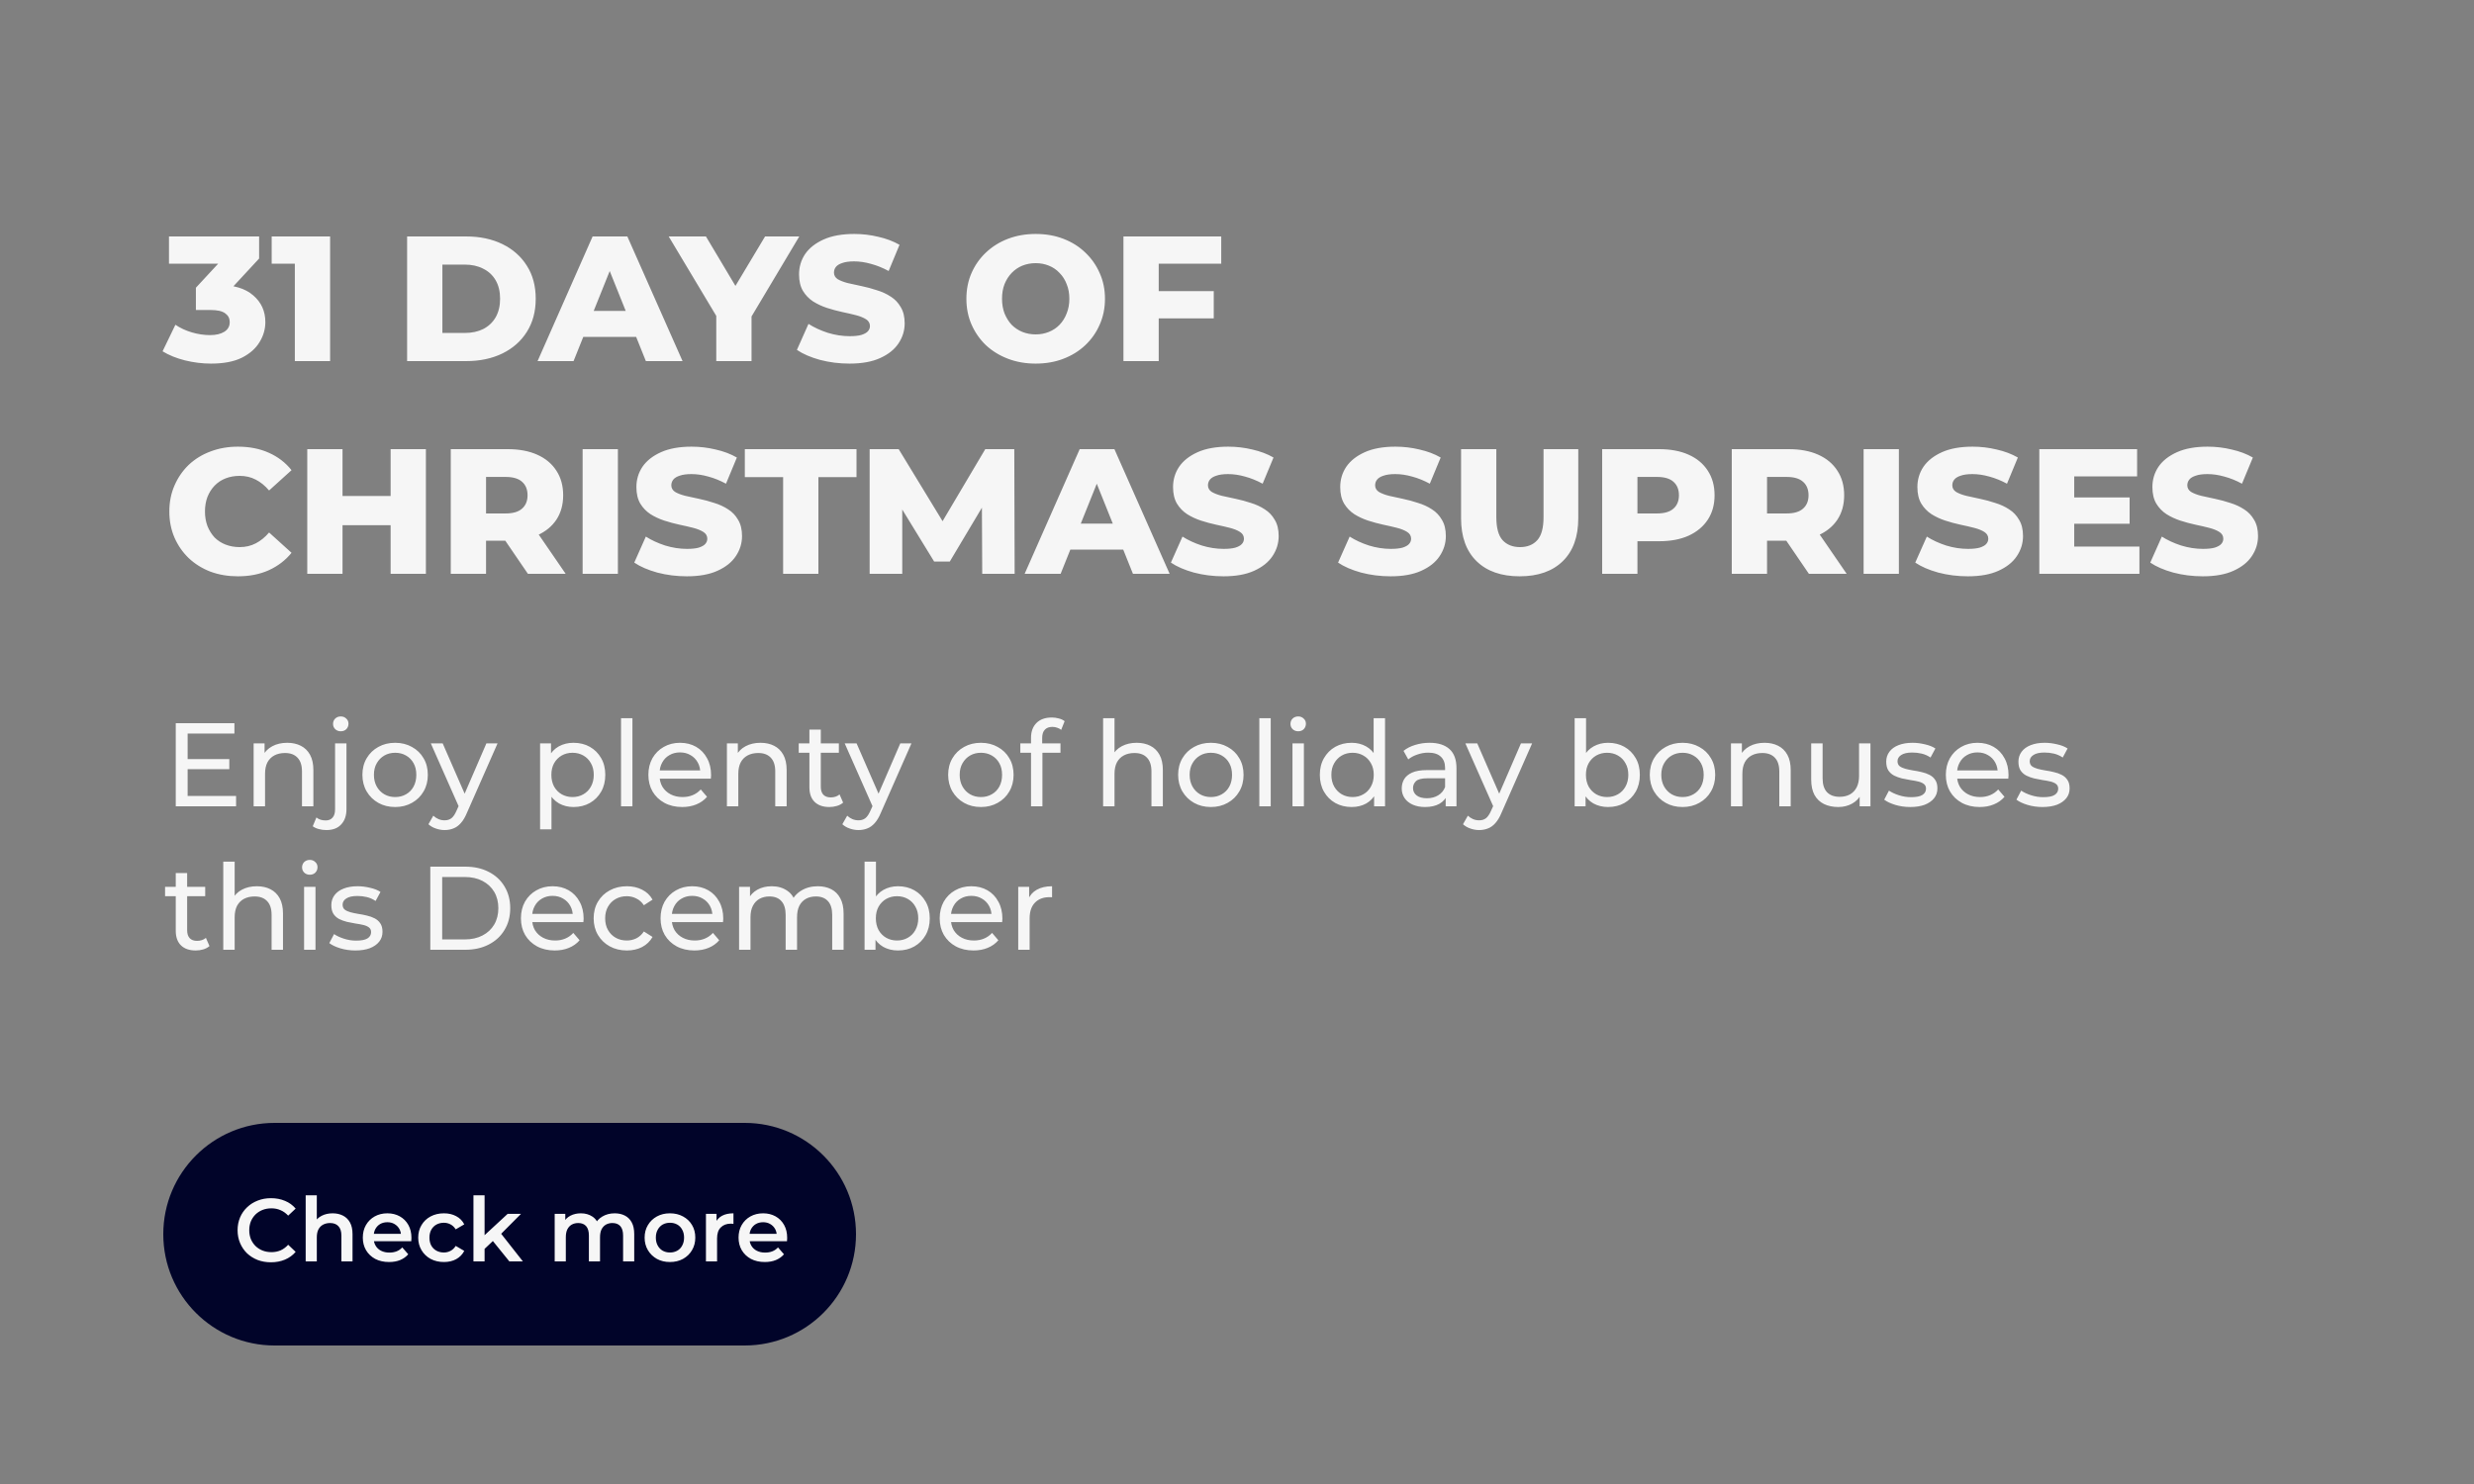
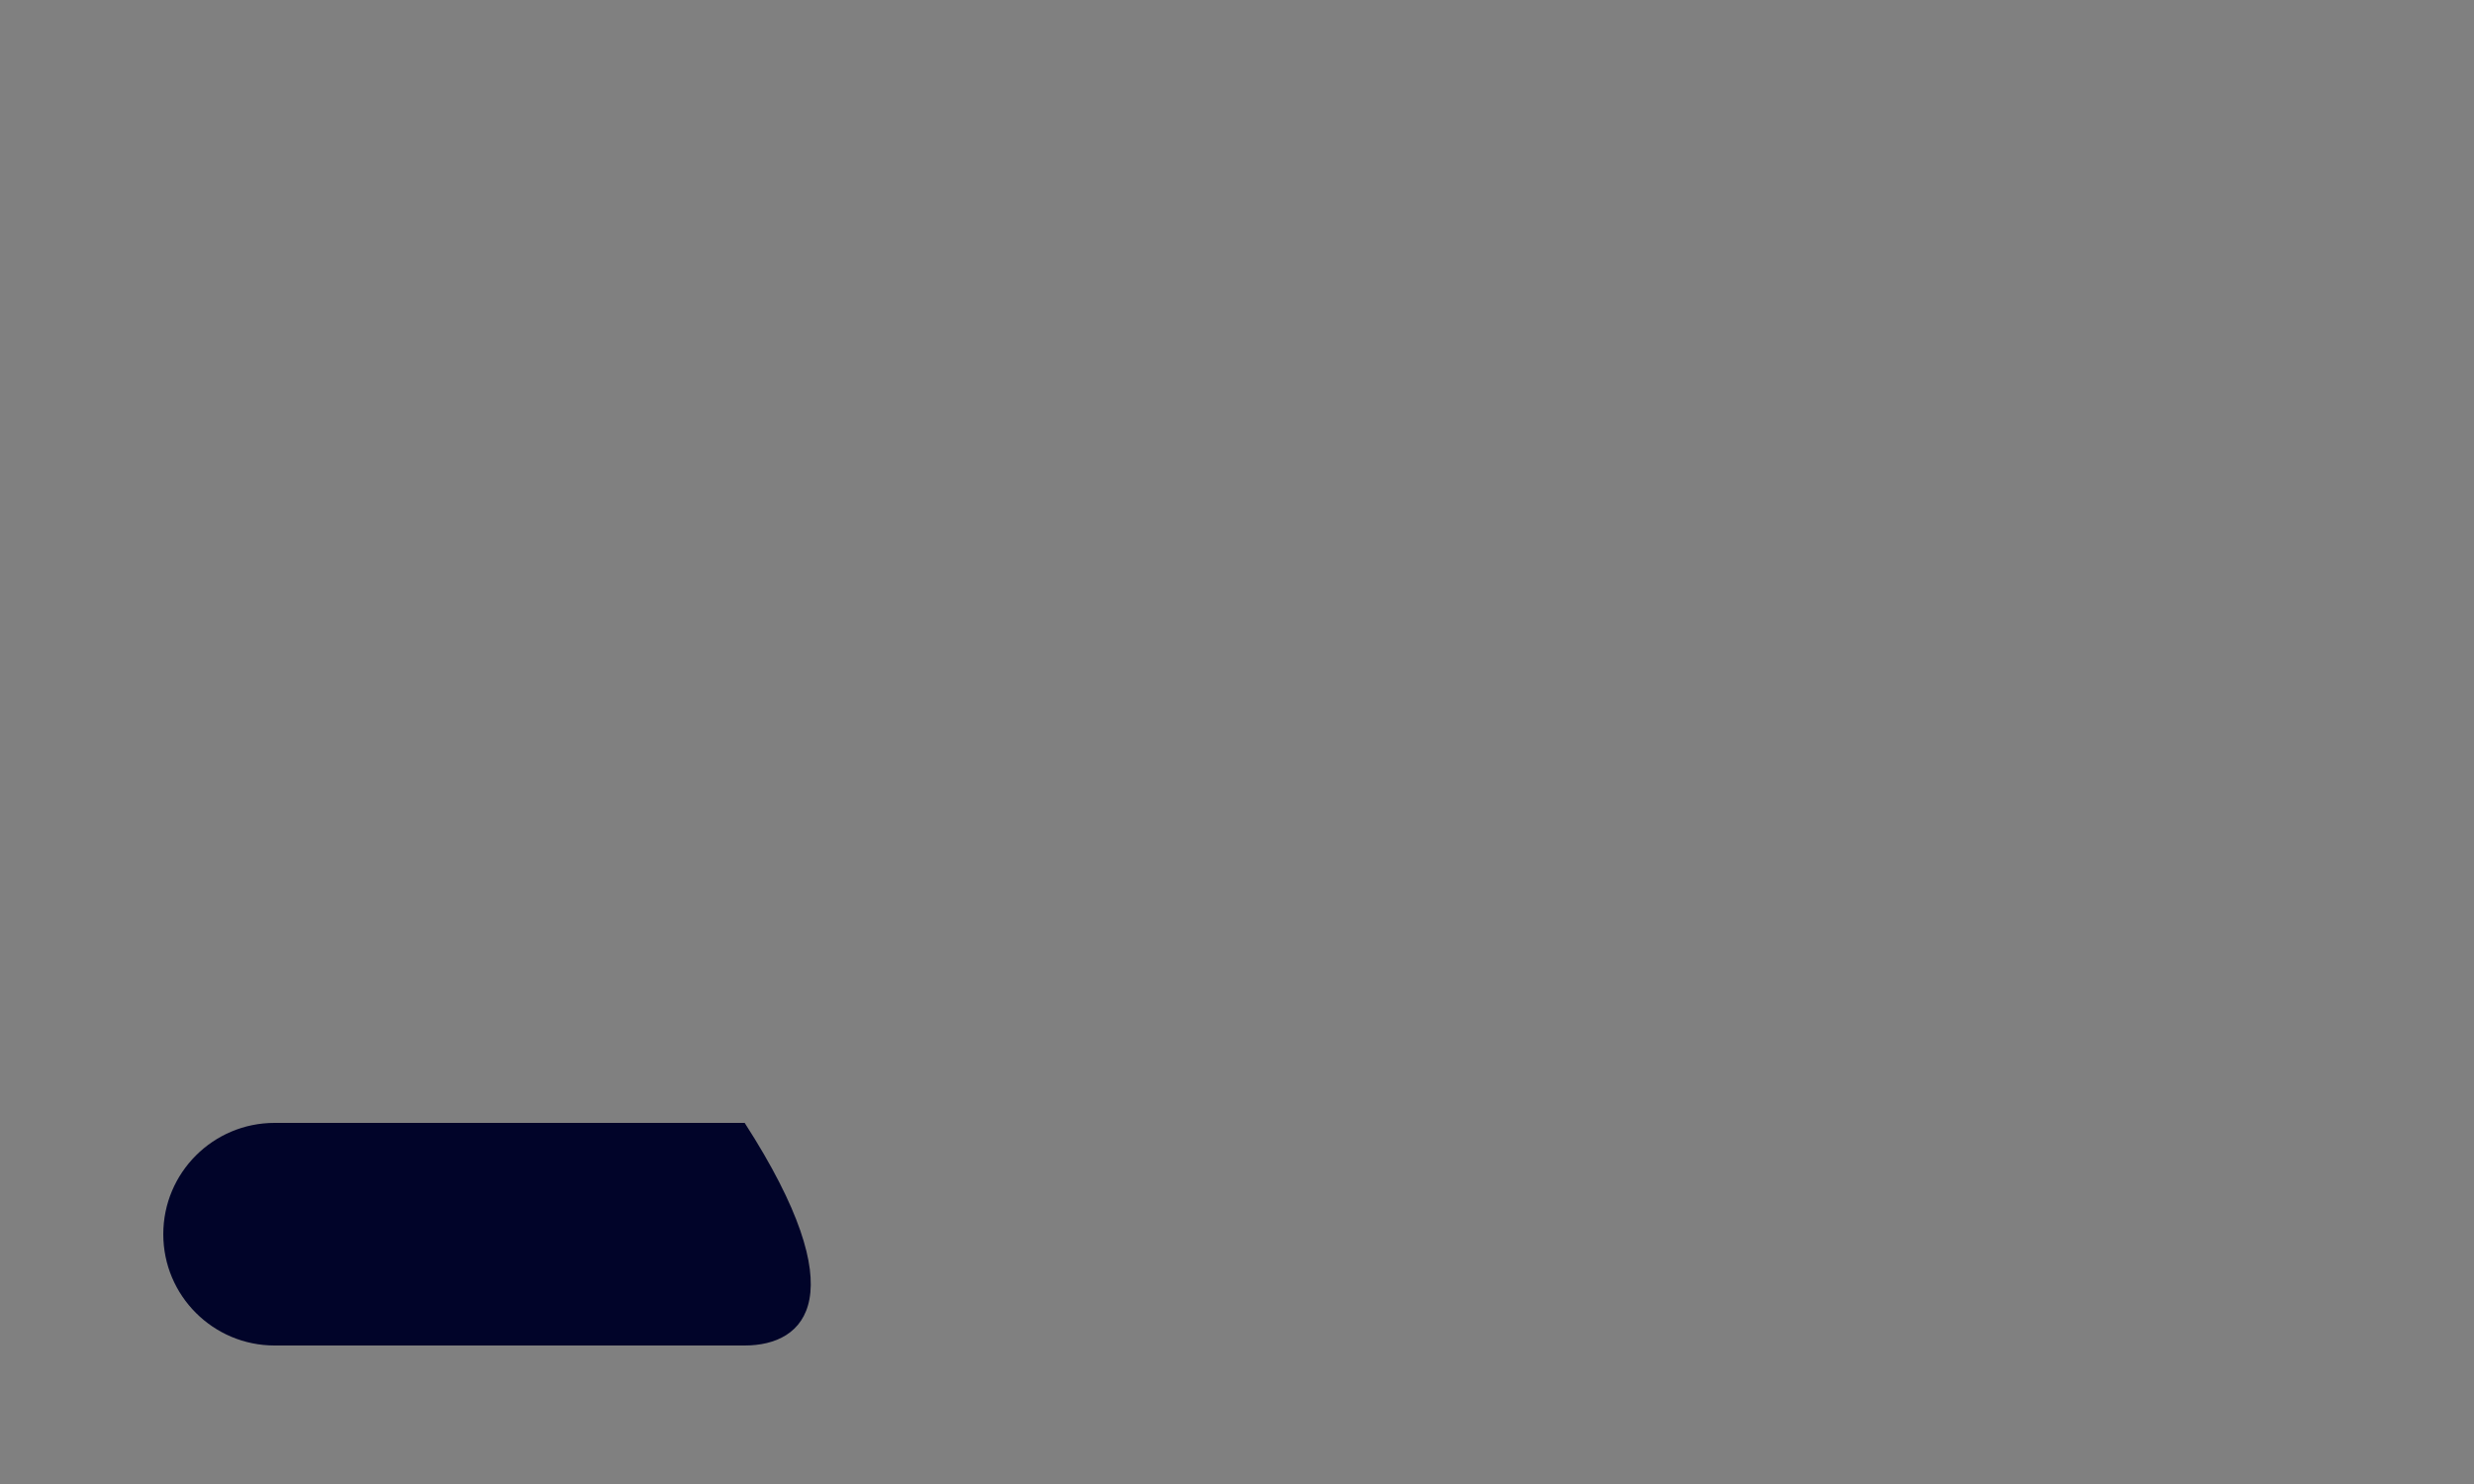
<svg xmlns="http://www.w3.org/2000/svg" width="500" height="300" viewBox="0 0 500 300" fill="none">
  <rect x="0" y="0" width="500" height="300" fill="#808080" stroke="none" />
-   <path d="M42.648 73.504C40.896 73.504 39.144 73.288 37.392 72.856C35.664 72.424 34.152 71.812 32.856 71.02L35.448 65.656C36.456 66.328 37.572 66.844 38.796 67.204C40.044 67.564 41.256 67.744 42.432 67.744C43.656 67.744 44.628 67.516 45.348 67.06C46.068 66.604 46.428 65.956 46.428 65.116C46.428 64.372 46.128 63.784 45.528 63.352C44.928 62.896 43.944 62.668 42.576 62.668H39.588V58.168L46.356 50.86L47.04 53.308H34.152V47.8H52.368V52.264L45.6 59.572L42.108 57.592H44.052C47.196 57.592 49.572 58.3 51.18 59.716C52.812 61.108 53.628 62.908 53.628 65.116C53.628 66.556 53.232 67.912 52.44 69.184C51.672 70.456 50.484 71.5 48.876 72.316C47.268 73.108 45.192 73.504 42.648 73.504ZM59.587 73V50.356L62.647 53.308H54.907V47.8H66.715V73H59.587ZM82.278 73V47.8H94.194C96.978 47.8 99.426 48.316 101.538 49.348C103.65 50.38 105.294 51.832 106.47 53.704C107.67 55.576 108.27 57.808 108.27 60.4C108.27 62.968 107.67 65.2 106.47 67.096C105.294 68.968 103.65 70.42 101.538 71.452C99.426 72.484 96.978 73 94.194 73H82.278ZM89.406 67.312H93.906C95.346 67.312 96.594 67.048 97.65 66.52C98.73 65.968 99.57 65.176 100.17 64.144C100.77 63.088 101.07 61.84 101.07 60.4C101.07 58.936 100.77 57.688 100.17 56.656C99.57 55.624 98.73 54.844 97.65 54.316C96.594 53.764 95.346 53.488 93.906 53.488H89.406V67.312ZM108.644 73L119.768 47.8H126.788L137.948 73H130.532L121.82 51.292H124.628L115.916 73H108.644ZM114.728 68.104L116.564 62.848H128.876L130.712 68.104H114.728ZM144.759 73V62.344L146.415 66.628L135.147 47.8H142.671L150.807 61.444H146.451L154.623 47.8H161.535L150.303 66.628L151.887 62.344V73H144.759ZM171.677 73.504C169.613 73.504 167.621 73.252 165.701 72.748C163.805 72.22 162.257 71.548 161.057 70.732L163.397 65.476C164.525 66.196 165.821 66.796 167.285 67.276C168.773 67.732 170.249 67.96 171.713 67.96C172.697 67.96 173.489 67.876 174.089 67.708C174.689 67.516 175.121 67.276 175.385 66.988C175.673 66.676 175.817 66.316 175.817 65.908C175.817 65.332 175.553 64.876 175.025 64.54C174.497 64.204 173.813 63.928 172.973 63.712C172.133 63.496 171.197 63.28 170.165 63.064C169.157 62.848 168.137 62.572 167.105 62.236C166.097 61.9 165.173 61.468 164.333 60.94C163.493 60.388 162.809 59.68 162.281 58.816C161.753 57.928 161.489 56.812 161.489 55.468C161.489 53.956 161.897 52.588 162.713 51.364C163.553 50.14 164.801 49.156 166.457 48.412C168.113 47.668 170.177 47.296 172.649 47.296C174.305 47.296 175.925 47.488 177.509 47.872C179.117 48.232 180.545 48.772 181.793 49.492L179.597 54.784C178.397 54.136 177.209 53.656 176.033 53.344C174.857 53.008 173.717 52.84 172.613 52.84C171.629 52.84 170.837 52.948 170.237 53.164C169.637 53.356 169.205 53.62 168.941 53.956C168.677 54.292 168.545 54.676 168.545 55.108C168.545 55.66 168.797 56.104 169.301 56.44C169.829 56.752 170.513 57.016 171.353 57.232C172.217 57.424 173.153 57.628 174.161 57.844C175.193 58.06 176.213 58.336 177.221 58.672C178.253 58.984 179.189 59.416 180.029 59.968C180.869 60.496 181.541 61.204 182.045 62.092C182.573 62.956 182.837 64.048 182.837 65.368C182.837 66.832 182.417 68.188 181.577 69.436C180.761 70.66 179.525 71.644 177.869 72.388C176.237 73.132 174.173 73.504 171.677 73.504ZM209.314 73.504C207.298 73.504 205.438 73.18 203.734 72.532C202.03 71.884 200.542 70.972 199.27 69.796C198.022 68.596 197.05 67.204 196.354 65.62C195.658 64.036 195.31 62.296 195.31 60.4C195.31 58.504 195.658 56.764 196.354 55.18C197.05 53.596 198.022 52.216 199.27 51.04C200.542 49.84 202.03 48.916 203.734 48.268C205.438 47.62 207.298 47.296 209.314 47.296C211.354 47.296 213.214 47.62 214.894 48.268C216.598 48.916 218.074 49.84 219.322 51.04C220.57 52.216 221.542 53.596 222.238 55.18C222.958 56.764 223.318 58.504 223.318 60.4C223.318 62.296 222.958 64.048 222.238 65.656C221.542 67.24 220.57 68.62 219.322 69.796C218.074 70.972 216.598 71.884 214.894 72.532C213.214 73.18 211.354 73.504 209.314 73.504ZM209.314 67.6C210.274 67.6 211.162 67.432 211.978 67.096C212.818 66.76 213.538 66.28 214.138 65.656C214.762 65.008 215.242 64.24 215.578 63.352C215.938 62.464 216.118 61.48 216.118 60.4C216.118 59.296 215.938 58.312 215.578 57.448C215.242 56.56 214.762 55.804 214.138 55.18C213.538 54.532 212.818 54.04 211.978 53.704C211.162 53.368 210.274 53.2 209.314 53.2C208.354 53.2 207.454 53.368 206.614 53.704C205.798 54.04 205.078 54.532 204.454 55.18C203.854 55.804 203.374 56.56 203.014 57.448C202.678 58.312 202.51 59.296 202.51 60.4C202.51 61.48 202.678 62.464 203.014 63.352C203.374 64.24 203.854 65.008 204.454 65.656C205.078 66.28 205.798 66.76 206.614 67.096C207.454 67.432 208.354 67.6 209.314 67.6ZM233.675 58.852H245.303V64.36H233.675V58.852ZM234.179 73H227.051V47.8H246.815V53.308H234.179V73ZM48.084 116.504C46.092 116.504 44.244 116.192 42.54 115.568C40.86 114.92 39.396 114.008 38.148 112.832C36.924 111.656 35.964 110.276 35.268 108.692C34.572 107.084 34.224 105.32 34.224 103.4C34.224 101.48 34.572 99.728 35.268 98.144C35.964 96.536 36.924 95.144 38.148 93.968C39.396 92.792 40.86 91.892 42.54 91.268C44.244 90.62 46.092 90.296 48.084 90.296C50.412 90.296 52.488 90.704 54.312 91.52C56.16 92.336 57.696 93.512 58.92 95.048L54.384 99.152C53.568 98.192 52.668 97.46 51.684 96.956C50.724 96.452 49.644 96.2 48.444 96.2C47.412 96.2 46.464 96.368 45.6 96.704C44.736 97.04 43.992 97.532 43.368 98.18C42.768 98.804 42.288 99.56 41.928 100.448C41.592 101.336 41.424 102.32 41.424 103.4C41.424 104.48 41.592 105.464 41.928 106.352C42.288 107.24 42.768 108.008 43.368 108.656C43.992 109.28 44.736 109.76 45.6 110.096C46.464 110.432 47.412 110.6 48.444 110.6C49.644 110.6 50.724 110.348 51.684 109.844C52.668 109.34 53.568 108.608 54.384 107.648L58.92 111.752C57.696 113.264 56.16 114.44 54.312 115.28C52.488 116.096 50.412 116.504 48.084 116.504ZM78.946 90.8H86.074V116H78.946V90.8ZM69.226 116H62.098V90.8H69.226V116ZM79.45 106.172H68.722V100.268H79.45V106.172ZM91.102 116V90.8H102.622C104.926 90.8 106.906 91.172 108.562 91.916C110.242 92.66 111.538 93.74 112.45 95.156C113.362 96.548 113.818 98.204 113.818 100.124C113.818 102.02 113.362 103.664 112.45 105.056C111.538 106.424 110.242 107.48 108.562 108.224C106.906 108.944 104.926 109.304 102.622 109.304H95.062L98.23 106.316V116H91.102ZM106.69 116L100.426 106.82H108.022L114.322 116H106.69ZM98.23 107.072L95.062 103.796H102.19C103.678 103.796 104.782 103.472 105.502 102.824C106.246 102.176 106.618 101.276 106.618 100.124C106.618 98.948 106.246 98.036 105.502 97.388C104.782 96.74 103.678 96.416 102.19 96.416H95.062L98.23 93.14V107.072ZM117.75 116V90.8H124.878V116H117.75ZM138.806 116.504C136.742 116.504 134.75 116.252 132.83 115.748C130.934 115.22 129.386 114.548 128.186 113.732L130.526 108.476C131.654 109.196 132.95 109.796 134.414 110.276C135.902 110.732 137.378 110.96 138.842 110.96C139.826 110.96 140.618 110.876 141.218 110.708C141.818 110.516 142.25 110.276 142.514 109.988C142.802 109.676 142.946 109.316 142.946 108.908C142.946 108.332 142.682 107.876 142.154 107.54C141.626 107.204 140.942 106.928 140.102 106.712C139.262 106.496 138.326 106.28 137.294 106.064C136.286 105.848 135.266 105.572 134.234 105.236C133.226 104.9 132.302 104.468 131.462 103.94C130.622 103.388 129.938 102.68 129.41 101.816C128.882 100.928 128.618 99.812 128.618 98.468C128.618 96.956 129.026 95.588 129.842 94.364C130.682 93.14 131.93 92.156 133.586 91.412C135.242 90.668 137.306 90.296 139.778 90.296C141.434 90.296 143.054 90.488 144.638 90.872C146.246 91.232 147.674 91.772 148.922 92.492L146.726 97.784C145.526 97.136 144.338 96.656 143.162 96.344C141.986 96.008 140.846 95.84 139.742 95.84C138.758 95.84 137.966 95.948 137.366 96.164C136.766 96.356 136.334 96.62 136.07 96.956C135.806 97.292 135.674 97.676 135.674 98.108C135.674 98.66 135.926 99.104 136.43 99.44C136.958 99.752 137.642 100.016 138.482 100.232C139.346 100.424 140.282 100.628 141.29 100.844C142.322 101.06 143.342 101.336 144.35 101.672C145.382 101.984 146.318 102.416 147.158 102.968C147.998 103.496 148.67 104.204 149.174 105.092C149.702 105.956 149.966 107.048 149.966 108.368C149.966 109.832 149.546 111.188 148.706 112.436C147.89 113.66 146.654 114.644 144.998 115.388C143.366 116.132 141.302 116.504 138.806 116.504ZM158.271 116V96.452H150.531V90.8H173.103V96.452H165.399V116H158.271ZM175.758 116V90.8H181.626L192.066 107.936H188.97L199.122 90.8H204.99L205.062 116H198.51L198.438 100.772H199.554L191.958 113.516H188.79L180.978 100.772H182.346V116H175.758ZM207.082 116L218.206 90.8H225.226L236.386 116H228.97L220.258 94.292H223.066L214.354 116H207.082ZM213.166 111.104L215.002 105.848H227.314L229.15 111.104H213.166ZM247.263 116.504C245.199 116.504 243.207 116.252 241.287 115.748C239.391 115.22 237.843 114.548 236.643 113.732L238.983 108.476C240.111 109.196 241.407 109.796 242.871 110.276C244.359 110.732 245.835 110.96 247.299 110.96C248.283 110.96 249.075 110.876 249.675 110.708C250.275 110.516 250.707 110.276 250.971 109.988C251.259 109.676 251.403 109.316 251.403 108.908C251.403 108.332 251.139 107.876 250.611 107.54C250.083 107.204 249.399 106.928 248.559 106.712C247.719 106.496 246.783 106.28 245.751 106.064C244.743 105.848 243.723 105.572 242.691 105.236C241.683 104.9 240.759 104.468 239.919 103.94C239.079 103.388 238.395 102.68 237.867 101.816C237.339 100.928 237.075 99.812 237.075 98.468C237.075 96.956 237.483 95.588 238.299 94.364C239.139 93.14 240.387 92.156 242.043 91.412C243.699 90.668 245.763 90.296 248.235 90.296C249.891 90.296 251.511 90.488 253.095 90.872C254.703 91.232 256.131 91.772 257.379 92.492L255.183 97.784C253.983 97.136 252.795 96.656 251.619 96.344C250.443 96.008 249.303 95.84 248.199 95.84C247.215 95.84 246.423 95.948 245.823 96.164C245.223 96.356 244.791 96.62 244.527 96.956C244.263 97.292 244.131 97.676 244.131 98.108C244.131 98.66 244.383 99.104 244.887 99.44C245.415 99.752 246.099 100.016 246.939 100.232C247.803 100.424 248.739 100.628 249.747 100.844C250.779 101.06 251.799 101.336 252.807 101.672C253.839 101.984 254.775 102.416 255.615 102.968C256.455 103.496 257.127 104.204 257.631 105.092C258.159 105.956 258.423 107.048 258.423 108.368C258.423 109.832 258.003 111.188 257.163 112.436C256.347 113.66 255.111 114.644 253.455 115.388C251.823 116.132 249.759 116.504 247.263 116.504ZM281.048 116.504C278.984 116.504 276.992 116.252 275.072 115.748C273.176 115.22 271.628 114.548 270.428 113.732L272.768 108.476C273.896 109.196 275.192 109.796 276.656 110.276C278.144 110.732 279.62 110.96 281.084 110.96C282.068 110.96 282.86 110.876 283.46 110.708C284.06 110.516 284.492 110.276 284.756 109.988C285.044 109.676 285.188 109.316 285.188 108.908C285.188 108.332 284.924 107.876 284.396 107.54C283.868 107.204 283.184 106.928 282.344 106.712C281.504 106.496 280.568 106.28 279.536 106.064C278.528 105.848 277.508 105.572 276.476 105.236C275.468 104.9 274.544 104.468 273.704 103.94C272.864 103.388 272.18 102.68 271.652 101.816C271.124 100.928 270.86 99.812 270.86 98.468C270.86 96.956 271.268 95.588 272.084 94.364C272.924 93.14 274.172 92.156 275.828 91.412C277.484 90.668 279.548 90.296 282.02 90.296C283.676 90.296 285.296 90.488 286.88 90.872C288.488 91.232 289.916 91.772 291.164 92.492L288.968 97.784C287.768 97.136 286.58 96.656 285.404 96.344C284.228 96.008 283.088 95.84 281.984 95.84C281 95.84 280.208 95.948 279.608 96.164C279.008 96.356 278.576 96.62 278.312 96.956C278.048 97.292 277.916 97.676 277.916 98.108C277.916 98.66 278.168 99.104 278.672 99.44C279.2 99.752 279.884 100.016 280.724 100.232C281.588 100.424 282.524 100.628 283.532 100.844C284.564 101.06 285.584 101.336 286.592 101.672C287.624 101.984 288.56 102.416 289.4 102.968C290.24 103.496 290.912 104.204 291.416 105.092C291.944 105.956 292.208 107.048 292.208 108.368C292.208 109.832 291.788 111.188 290.948 112.436C290.132 113.66 288.896 114.644 287.24 115.388C285.608 116.132 283.544 116.504 281.048 116.504ZM307.128 116.504C303.408 116.504 300.504 115.484 298.416 113.444C296.328 111.404 295.284 108.512 295.284 104.768V90.8H302.412V104.552C302.412 106.712 302.832 108.26 303.672 109.196C304.536 110.132 305.712 110.6 307.2 110.6C308.688 110.6 309.852 110.132 310.692 109.196C311.532 108.26 311.952 106.712 311.952 104.552V90.8H318.972V104.768C318.972 108.512 317.928 111.404 315.84 113.444C313.752 115.484 310.848 116.504 307.128 116.504ZM323.801 116V90.8H335.321C337.625 90.8 339.605 91.172 341.261 91.916C342.941 92.66 344.237 93.74 345.149 95.156C346.061 96.548 346.517 98.204 346.517 100.124C346.517 102.02 346.061 103.664 345.149 105.056C344.237 106.448 342.941 107.528 341.261 108.296C339.605 109.04 337.625 109.412 335.321 109.412H327.761L330.929 106.316V116H323.801ZM330.929 107.072L327.761 103.796H334.889C336.377 103.796 337.481 103.472 338.201 102.824C338.945 102.176 339.317 101.276 339.317 100.124C339.317 98.948 338.945 98.036 338.201 97.388C337.481 96.74 336.377 96.416 334.889 96.416H327.761L330.929 93.14V107.072ZM349.993 116V90.8H361.513C363.817 90.8 365.797 91.172 367.453 91.916C369.133 92.66 370.429 93.74 371.341 95.156C372.253 96.548 372.709 98.204 372.709 100.124C372.709 102.02 372.253 103.664 371.341 105.056C370.429 106.424 369.133 107.48 367.453 108.224C365.797 108.944 363.817 109.304 361.513 109.304H353.953L357.121 106.316V116H349.993ZM365.581 116L359.317 106.82H366.913L373.213 116H365.581ZM357.121 107.072L353.953 103.796H361.081C362.569 103.796 363.673 103.472 364.393 102.824C365.137 102.176 365.509 101.276 365.509 100.124C365.509 98.948 365.137 98.036 364.393 97.388C363.673 96.74 362.569 96.416 361.081 96.416H353.953L357.121 93.14V107.072ZM376.641 116V90.8H383.769V116H376.641ZM397.696 116.504C395.632 116.504 393.64 116.252 391.72 115.748C389.824 115.22 388.276 114.548 387.076 113.732L389.416 108.476C390.544 109.196 391.84 109.796 393.304 110.276C394.792 110.732 396.268 110.96 397.732 110.96C398.716 110.96 399.508 110.876 400.108 110.708C400.708 110.516 401.14 110.276 401.404 109.988C401.692 109.676 401.836 109.316 401.836 108.908C401.836 108.332 401.572 107.876 401.044 107.54C400.516 107.204 399.832 106.928 398.992 106.712C398.152 106.496 397.216 106.28 396.184 106.064C395.176 105.848 394.156 105.572 393.124 105.236C392.116 104.9 391.192 104.468 390.352 103.94C389.512 103.388 388.828 102.68 388.3 101.816C387.772 100.928 387.508 99.812 387.508 98.468C387.508 96.956 387.916 95.588 388.732 94.364C389.572 93.14 390.82 92.156 392.476 91.412C394.132 90.668 396.196 90.296 398.668 90.296C400.324 90.296 401.944 90.488 403.528 90.872C405.136 91.232 406.564 91.772 407.812 92.492L405.616 97.784C404.416 97.136 403.228 96.656 402.052 96.344C400.876 96.008 399.736 95.84 398.632 95.84C397.648 95.84 396.856 95.948 396.256 96.164C395.656 96.356 395.224 96.62 394.96 96.956C394.696 97.292 394.564 97.676 394.564 98.108C394.564 98.66 394.816 99.104 395.32 99.44C395.848 99.752 396.532 100.016 397.372 100.232C398.236 100.424 399.172 100.628 400.18 100.844C401.212 101.06 402.232 101.336 403.24 101.672C404.272 101.984 405.208 102.416 406.048 102.968C406.888 103.496 407.56 104.204 408.064 105.092C408.592 105.956 408.856 107.048 408.856 108.368C408.856 109.832 408.436 111.188 407.596 112.436C406.78 113.66 405.544 114.644 403.888 115.388C402.256 116.132 400.192 116.504 397.696 116.504ZM418.701 100.556H430.401V105.884H418.701V100.556ZM419.205 110.492H432.381V116H412.149V90.8H431.913V96.308H419.205V110.492ZM445.192 116.504C443.128 116.504 441.136 116.252 439.216 115.748C437.32 115.22 435.772 114.548 434.572 113.732L436.912 108.476C438.04 109.196 439.336 109.796 440.8 110.276C442.288 110.732 443.764 110.96 445.228 110.96C446.212 110.96 447.004 110.876 447.604 110.708C448.204 110.516 448.636 110.276 448.9 109.988C449.188 109.676 449.332 109.316 449.332 108.908C449.332 108.332 449.068 107.876 448.54 107.54C448.012 107.204 447.328 106.928 446.488 106.712C445.648 106.496 444.712 106.28 443.68 106.064C442.672 105.848 441.652 105.572 440.62 105.236C439.612 104.9 438.688 104.468 437.848 103.94C437.008 103.388 436.324 102.68 435.796 101.816C435.268 100.928 435.004 99.812 435.004 98.468C435.004 96.956 435.412 95.588 436.228 94.364C437.068 93.14 438.316 92.156 439.972 91.412C441.628 90.668 443.692 90.296 446.164 90.296C447.82 90.296 449.44 90.488 451.024 90.872C452.632 91.232 454.06 91.772 455.308 92.492L453.112 97.784C451.912 97.136 450.724 96.656 449.548 96.344C448.372 96.008 447.232 95.84 446.128 95.84C445.144 95.84 444.352 95.948 443.752 96.164C443.152 96.356 442.72 96.62 442.456 96.956C442.192 97.292 442.06 97.676 442.06 98.108C442.06 98.66 442.312 99.104 442.816 99.44C443.344 99.752 444.028 100.016 444.868 100.232C445.732 100.424 446.668 100.628 447.676 100.844C448.708 101.06 449.728 101.336 450.736 101.672C451.768 101.984 452.704 102.416 453.544 102.968C454.384 103.496 455.056 104.204 455.56 105.092C456.088 105.956 456.352 107.048 456.352 108.368C456.352 109.832 455.932 111.188 455.092 112.436C454.276 113.66 453.04 114.644 451.384 115.388C449.752 116.132 447.688 116.504 445.192 116.504Z" fill="#F6F6F6" />
-   <path d="M37.704 153.448H46.344V155.488H37.704V153.448ZM37.92 160.912H47.712V163H35.52V146.2H47.376V148.288H37.92V160.912ZM58.054 150.16C59.094 150.16 60.006 150.36 60.79 150.76C61.59 151.16 62.214 151.768 62.662 152.584C63.11 153.4 63.334 154.432 63.334 155.68V163H61.03V155.944C61.03 154.712 60.726 153.784 60.118 153.16C59.526 152.536 58.686 152.224 57.598 152.224C56.782 152.224 56.07 152.384 55.462 152.704C54.854 153.024 54.382 153.496 54.046 154.12C53.726 154.744 53.566 155.52 53.566 156.448V163H51.262V150.28H53.47V153.712L53.11 152.8C53.526 151.968 54.166 151.32 55.03 150.856C55.894 150.392 56.902 150.16 58.054 150.16ZM65.966 167.8C65.438 167.8 64.934 167.736 64.454 167.608C63.958 167.48 63.542 167.288 63.206 167.032L63.95 165.256C64.43 165.656 65.054 165.856 65.822 165.856C66.43 165.856 66.894 165.664 67.214 165.28C67.55 164.912 67.718 164.36 67.718 163.624V150.28H70.022V163.576C70.022 164.872 69.67 165.896 68.966 166.648C68.278 167.416 67.278 167.8 65.966 167.8ZM68.87 147.832C68.422 147.832 68.046 147.688 67.742 147.4C67.454 147.112 67.31 146.76 67.31 146.344C67.31 145.912 67.454 145.552 67.742 145.264C68.046 144.976 68.422 144.832 68.87 144.832C69.318 144.832 69.686 144.976 69.974 145.264C70.278 145.536 70.43 145.88 70.43 146.296C70.43 146.728 70.286 147.096 69.998 147.4C69.71 147.688 69.334 147.832 68.87 147.832ZM79.866 163.144C78.586 163.144 77.45 162.864 76.458 162.304C75.466 161.744 74.682 160.976 74.106 160C73.53 159.008 73.242 157.888 73.242 156.64C73.242 155.376 73.53 154.256 74.106 153.28C74.682 152.304 75.466 151.544 76.458 151C77.45 150.44 78.586 150.16 79.866 150.16C81.13 150.16 82.258 150.44 83.25 151C84.258 151.544 85.042 152.304 85.602 153.28C86.178 154.24 86.466 155.36 86.466 156.64C86.466 157.904 86.178 159.024 85.602 160C85.042 160.976 84.258 161.744 83.25 162.304C82.258 162.864 81.13 163.144 79.866 163.144ZM79.866 161.128C80.682 161.128 81.41 160.944 82.05 160.576C82.706 160.208 83.218 159.688 83.586 159.016C83.954 158.328 84.138 157.536 84.138 156.64C84.138 155.728 83.954 154.944 83.586 154.288C83.218 153.616 82.706 153.096 82.05 152.728C81.41 152.36 80.682 152.176 79.866 152.176C79.05 152.176 78.322 152.36 77.682 152.728C77.042 153.096 76.53 153.616 76.146 154.288C75.762 154.944 75.57 155.728 75.57 156.64C75.57 157.536 75.762 158.328 76.146 159.016C76.53 159.688 77.042 160.208 77.682 160.576C78.322 160.944 79.05 161.128 79.866 161.128ZM89.853 167.8C89.245 167.8 88.653 167.696 88.077 167.488C87.501 167.296 87.005 167.008 86.589 166.624L87.573 164.896C87.893 165.2 88.245 165.432 88.629 165.592C89.013 165.752 89.421 165.832 89.853 165.832C90.413 165.832 90.877 165.688 91.245 165.4C91.613 165.112 91.957 164.6 92.277 163.864L93.069 162.112L93.309 161.824L98.301 150.28H100.557L94.389 164.272C94.021 165.168 93.605 165.872 93.141 166.384C92.693 166.896 92.197 167.256 91.653 167.464C91.109 167.688 90.509 167.8 89.853 167.8ZM92.877 163.408L87.069 150.28H89.469L94.413 161.608L92.877 163.408ZM115.897 163.144C114.841 163.144 113.873 162.904 112.993 162.424C112.129 161.928 111.433 161.2 110.905 160.24C110.393 159.28 110.137 158.08 110.137 156.64C110.137 155.2 110.385 154 110.881 153.04C111.393 152.08 112.081 151.36 112.945 150.88C113.825 150.4 114.809 150.16 115.897 150.16C117.145 150.16 118.249 150.432 119.209 150.976C120.169 151.52 120.929 152.28 121.489 153.256C122.049 154.216 122.329 155.344 122.329 156.64C122.329 157.936 122.049 159.072 121.489 160.048C120.929 161.024 120.169 161.784 119.209 162.328C118.249 162.872 117.145 163.144 115.897 163.144ZM109.153 167.656V150.28H111.361V153.712L111.217 156.664L111.457 159.616V167.656H109.153ZM115.705 161.128C116.521 161.128 117.249 160.944 117.889 160.576C118.545 160.208 119.057 159.688 119.425 159.016C119.809 158.328 120.001 157.536 120.001 156.64C120.001 155.728 119.809 154.944 119.425 154.288C119.057 153.616 118.545 153.096 117.889 152.728C117.249 152.36 116.521 152.176 115.705 152.176C114.905 152.176 114.177 152.36 113.521 152.728C112.881 153.096 112.369 153.616 111.985 154.288C111.617 154.944 111.433 155.728 111.433 156.64C111.433 157.536 111.617 158.328 111.985 159.016C112.369 159.688 112.881 160.208 113.521 160.576C114.177 160.944 114.905 161.128 115.705 161.128ZM125.512 163V145.192H127.816V163H125.512ZM137.879 163.144C136.519 163.144 135.319 162.864 134.279 162.304C133.255 161.744 132.455 160.976 131.879 160C131.319 159.024 131.039 157.904 131.039 156.64C131.039 155.376 131.311 154.256 131.855 153.28C132.415 152.304 133.175 151.544 134.135 151C135.111 150.44 136.207 150.16 137.423 150.16C138.655 150.16 139.743 150.432 140.687 150.976C141.631 151.52 142.367 152.288 142.895 153.28C143.439 154.256 143.711 155.4 143.711 156.712C143.711 156.808 143.703 156.92 143.687 157.048C143.687 157.176 143.679 157.296 143.663 157.408H132.839V155.752H142.463L141.527 156.328C141.543 155.512 141.375 154.784 141.023 154.144C140.671 153.504 140.183 153.008 139.559 152.656C138.951 152.288 138.239 152.104 137.423 152.104C136.623 152.104 135.911 152.288 135.287 152.656C134.663 153.008 134.175 153.512 133.823 154.168C133.471 154.808 133.295 155.544 133.295 156.376V156.76C133.295 157.608 133.487 158.368 133.871 159.04C134.271 159.696 134.823 160.208 135.527 160.576C136.231 160.944 137.039 161.128 137.951 161.128C138.703 161.128 139.383 161 139.991 160.744C140.615 160.488 141.159 160.104 141.623 159.592L142.895 161.08C142.319 161.752 141.599 162.264 140.735 162.616C139.887 162.968 138.935 163.144 137.879 163.144ZM153.703 150.16C154.743 150.16 155.655 150.36 156.439 150.76C157.239 151.16 157.863 151.768 158.311 152.584C158.759 153.4 158.983 154.432 158.983 155.68V163H156.679V155.944C156.679 154.712 156.375 153.784 155.767 153.16C155.175 152.536 154.335 152.224 153.247 152.224C152.431 152.224 151.719 152.384 151.111 152.704C150.503 153.024 150.031 153.496 149.695 154.12C149.375 154.744 149.215 155.52 149.215 156.448V163H146.911V150.28H149.119V153.712L148.759 152.8C149.175 151.968 149.815 151.32 150.679 150.856C151.543 150.392 152.551 150.16 153.703 150.16ZM167.615 163.144C166.335 163.144 165.343 162.8 164.639 162.112C163.935 161.424 163.583 160.44 163.583 159.16V147.496H165.887V159.064C165.887 159.752 166.055 160.28 166.391 160.648C166.743 161.016 167.239 161.2 167.879 161.2C168.599 161.2 169.199 161 169.679 160.6L170.399 162.256C170.047 162.56 169.623 162.784 169.127 162.928C168.647 163.072 168.143 163.144 167.615 163.144ZM161.423 152.176V150.28H169.535V152.176H161.423ZM173.502 167.8C172.894 167.8 172.302 167.696 171.726 167.488C171.15 167.296 170.654 167.008 170.238 166.624L171.222 164.896C171.542 165.2 171.894 165.432 172.278 165.592C172.662 165.752 173.07 165.832 173.502 165.832C174.062 165.832 174.526 165.688 174.894 165.4C175.262 165.112 175.606 164.6 175.926 163.864L176.718 162.112L176.958 161.824L181.95 150.28H184.206L178.038 164.272C177.67 165.168 177.254 165.872 176.79 166.384C176.342 166.896 175.846 167.256 175.302 167.464C174.758 167.688 174.158 167.8 173.502 167.8ZM176.526 163.408L170.718 150.28H173.118L178.062 161.608L176.526 163.408ZM198.249 163.144C196.969 163.144 195.833 162.864 194.841 162.304C193.849 161.744 193.065 160.976 192.489 160C191.913 159.008 191.625 157.888 191.625 156.64C191.625 155.376 191.913 154.256 192.489 153.28C193.065 152.304 193.849 151.544 194.841 151C195.833 150.44 196.969 150.16 198.249 150.16C199.513 150.16 200.641 150.44 201.633 151C202.641 151.544 203.425 152.304 203.985 153.28C204.561 154.24 204.849 155.36 204.849 156.64C204.849 157.904 204.561 159.024 203.985 160C203.425 160.976 202.641 161.744 201.633 162.304C200.641 162.864 199.513 163.144 198.249 163.144ZM198.249 161.128C199.065 161.128 199.793 160.944 200.433 160.576C201.089 160.208 201.601 159.688 201.969 159.016C202.337 158.328 202.521 157.536 202.521 156.64C202.521 155.728 202.337 154.944 201.969 154.288C201.601 153.616 201.089 153.096 200.433 152.728C199.793 152.36 199.065 152.176 198.249 152.176C197.433 152.176 196.705 152.36 196.065 152.728C195.425 153.096 194.913 153.616 194.529 154.288C194.145 154.944 193.953 155.728 193.953 156.64C193.953 157.536 194.145 158.328 194.529 159.016C194.913 159.688 195.425 160.208 196.065 160.576C196.705 160.944 197.433 161.128 198.249 161.128ZM208.372 163V149.152C208.372 147.904 208.732 146.912 209.452 146.176C210.188 145.424 211.228 145.048 212.572 145.048C213.068 145.048 213.54 145.112 213.988 145.24C214.452 145.352 214.844 145.536 215.164 145.792L214.468 147.544C214.228 147.352 213.956 147.208 213.652 147.112C213.348 147 213.028 146.944 212.692 146.944C212.02 146.944 211.508 147.136 211.156 147.52C210.804 147.888 210.628 148.44 210.628 149.176V150.88L210.676 151.936V163H208.372ZM206.212 152.176V150.28H214.324V152.176H206.212ZM229.734 150.16C230.774 150.16 231.686 150.36 232.47 150.76C233.27 151.16 233.894 151.768 234.342 152.584C234.79 153.4 235.014 154.432 235.014 155.68V163H232.71V155.944C232.71 154.712 232.406 153.784 231.798 153.16C231.206 152.536 230.366 152.224 229.278 152.224C228.462 152.224 227.75 152.384 227.142 152.704C226.534 153.024 226.062 153.496 225.726 154.12C225.406 154.744 225.246 155.52 225.246 156.448V163H222.942V145.192H225.246V153.712L224.79 152.8C225.206 151.968 225.846 151.32 226.71 150.856C227.574 150.392 228.582 150.16 229.734 150.16ZM244.726 163.144C243.446 163.144 242.31 162.864 241.318 162.304C240.326 161.744 239.542 160.976 238.966 160C238.39 159.008 238.102 157.888 238.102 156.64C238.102 155.376 238.39 154.256 238.966 153.28C239.542 152.304 240.326 151.544 241.318 151C242.31 150.44 243.446 150.16 244.726 150.16C245.99 150.16 247.118 150.44 248.11 151C249.118 151.544 249.902 152.304 250.462 153.28C251.038 154.24 251.326 155.36 251.326 156.64C251.326 157.904 251.038 159.024 250.462 160C249.902 160.976 249.118 161.744 248.11 162.304C247.118 162.864 245.99 163.144 244.726 163.144ZM244.726 161.128C245.542 161.128 246.27 160.944 246.91 160.576C247.566 160.208 248.078 159.688 248.446 159.016C248.814 158.328 248.998 157.536 248.998 156.64C248.998 155.728 248.814 154.944 248.446 154.288C248.078 153.616 247.566 153.096 246.91 152.728C246.27 152.36 245.542 152.176 244.726 152.176C243.91 152.176 243.182 152.36 242.542 152.728C241.902 153.096 241.39 153.616 241.006 154.288C240.622 154.944 240.43 155.728 240.43 156.64C240.43 157.536 240.622 158.328 241.006 159.016C241.39 159.688 241.902 160.208 242.542 160.576C243.182 160.944 243.91 161.128 244.726 161.128ZM254.512 163V145.192H256.816V163H254.512ZM261.215 163V150.28H263.519V163H261.215ZM262.367 147.832C261.919 147.832 261.543 147.688 261.239 147.4C260.951 147.112 260.807 146.76 260.807 146.344C260.807 145.912 260.951 145.552 261.239 145.264C261.543 144.976 261.919 144.832 262.367 144.832C262.815 144.832 263.183 144.976 263.471 145.264C263.775 145.536 263.927 145.88 263.927 146.296C263.927 146.728 263.783 147.096 263.495 147.4C263.207 147.688 262.831 147.832 262.367 147.832ZM273.174 163.144C271.942 163.144 270.838 162.872 269.862 162.328C268.902 161.784 268.142 161.024 267.582 160.048C267.022 159.072 266.742 157.936 266.742 156.64C266.742 155.344 267.022 154.216 267.582 153.256C268.142 152.28 268.902 151.52 269.862 150.976C270.838 150.432 271.942 150.16 273.174 150.16C274.246 150.16 275.214 150.4 276.078 150.88C276.942 151.36 277.63 152.08 278.142 153.04C278.67 154 278.934 155.2 278.934 156.64C278.934 158.08 278.678 159.28 278.166 160.24C277.67 161.2 276.99 161.928 276.126 162.424C275.262 162.904 274.278 163.144 273.174 163.144ZM273.366 161.128C274.166 161.128 274.886 160.944 275.526 160.576C276.182 160.208 276.694 159.688 277.062 159.016C277.446 158.328 277.638 157.536 277.638 156.64C277.638 155.728 277.446 154.944 277.062 154.288C276.694 153.616 276.182 153.096 275.526 152.728C274.886 152.36 274.166 152.176 273.366 152.176C272.55 152.176 271.822 152.36 271.182 152.728C270.542 153.096 270.03 153.616 269.646 154.288C269.262 154.944 269.07 155.728 269.07 156.64C269.07 157.536 269.262 158.328 269.646 159.016C270.03 159.688 270.542 160.208 271.182 160.576C271.822 160.944 272.55 161.128 273.366 161.128ZM277.71 163V159.568L277.854 156.616L277.614 153.664V145.192H279.918V163H277.71ZM292.174 163V160.312L292.054 159.808V155.224C292.054 154.248 291.766 153.496 291.19 152.968C290.63 152.424 289.782 152.152 288.646 152.152C287.894 152.152 287.158 152.28 286.438 152.536C285.718 152.776 285.11 153.104 284.614 153.52L283.654 151.792C284.31 151.264 285.094 150.864 286.006 150.592C286.934 150.304 287.902 150.16 288.91 150.16C290.654 150.16 291.998 150.584 292.942 151.432C293.886 152.28 294.358 153.576 294.358 155.32V163H292.174ZM287.998 163.144C287.054 163.144 286.222 162.984 285.502 162.664C284.798 162.344 284.254 161.904 283.87 161.344C283.486 160.768 283.294 160.12 283.294 159.4C283.294 158.712 283.454 158.088 283.774 157.528C284.11 156.968 284.646 156.52 285.382 156.184C286.134 155.848 287.142 155.68 288.406 155.68H292.438V157.336H288.502C287.35 157.336 286.574 157.528 286.174 157.912C285.774 158.296 285.574 158.76 285.574 159.304C285.574 159.928 285.822 160.432 286.318 160.816C286.814 161.184 287.502 161.368 288.382 161.368C289.246 161.368 289.998 161.176 290.638 160.792C291.294 160.408 291.766 159.848 292.054 159.112L292.51 160.696C292.206 161.448 291.67 162.048 290.902 162.496C290.134 162.928 289.166 163.144 287.998 163.144ZM298.939 167.8C298.331 167.8 297.739 167.696 297.163 167.488C296.587 167.296 296.091 167.008 295.675 166.624L296.659 164.896C296.979 165.2 297.331 165.432 297.715 165.592C298.099 165.752 298.507 165.832 298.939 165.832C299.499 165.832 299.963 165.688 300.331 165.4C300.699 165.112 301.043 164.6 301.363 163.864L302.155 162.112L302.395 161.824L307.387 150.28H309.643L303.475 164.272C303.107 165.168 302.691 165.872 302.227 166.384C301.779 166.896 301.283 167.256 300.739 167.464C300.195 167.688 299.595 167.8 298.939 167.8ZM301.963 163.408L296.155 150.28H298.555L303.499 161.608L301.963 163.408ZM324.983 163.144C323.895 163.144 322.911 162.904 322.031 162.424C321.167 161.928 320.479 161.2 319.967 160.24C319.471 159.28 319.223 158.08 319.223 156.64C319.223 155.2 319.479 154 319.991 153.04C320.519 152.08 321.215 151.36 322.079 150.88C322.959 150.4 323.927 150.16 324.983 150.16C326.231 150.16 327.335 150.432 328.295 150.976C329.255 151.52 330.015 152.28 330.575 153.256C331.135 154.216 331.415 155.344 331.415 156.64C331.415 157.936 331.135 159.072 330.575 160.048C330.015 161.024 329.255 161.784 328.295 162.328C327.335 162.872 326.231 163.144 324.983 163.144ZM318.239 163V145.192H320.543V153.664L320.303 156.616L320.447 159.568V163H318.239ZM324.791 161.128C325.607 161.128 326.335 160.944 326.975 160.576C327.631 160.208 328.143 159.688 328.511 159.016C328.895 158.328 329.087 157.536 329.087 156.64C329.087 155.728 328.895 154.944 328.511 154.288C328.143 153.616 327.631 153.096 326.975 152.728C326.335 152.36 325.607 152.176 324.791 152.176C323.991 152.176 323.263 152.36 322.607 152.728C321.967 153.096 321.455 153.616 321.071 154.288C320.703 154.944 320.519 155.728 320.519 156.64C320.519 157.536 320.703 158.328 321.071 159.016C321.455 159.688 321.967 160.208 322.607 160.576C323.263 160.944 323.991 161.128 324.791 161.128ZM340.046 163.144C338.766 163.144 337.63 162.864 336.638 162.304C335.646 161.744 334.862 160.976 334.286 160C333.71 159.008 333.422 157.888 333.422 156.64C333.422 155.376 333.71 154.256 334.286 153.28C334.862 152.304 335.646 151.544 336.638 151C337.63 150.44 338.766 150.16 340.046 150.16C341.31 150.16 342.438 150.44 343.43 151C344.438 151.544 345.222 152.304 345.782 153.28C346.358 154.24 346.646 155.36 346.646 156.64C346.646 157.904 346.358 159.024 345.782 160C345.222 160.976 344.438 161.744 343.43 162.304C342.438 162.864 341.31 163.144 340.046 163.144ZM340.046 161.128C340.862 161.128 341.59 160.944 342.23 160.576C342.886 160.208 343.398 159.688 343.766 159.016C344.134 158.328 344.318 157.536 344.318 156.64C344.318 155.728 344.134 154.944 343.766 154.288C343.398 153.616 342.886 153.096 342.23 152.728C341.59 152.36 340.862 152.176 340.046 152.176C339.23 152.176 338.502 152.36 337.862 152.728C337.222 153.096 336.71 153.616 336.326 154.288C335.942 154.944 335.75 155.728 335.75 156.64C335.75 157.536 335.942 158.328 336.326 159.016C336.71 159.688 337.222 160.208 337.862 160.576C338.502 160.944 339.23 161.128 340.046 161.128ZM356.624 150.16C357.664 150.16 358.576 150.36 359.36 150.76C360.16 151.16 360.784 151.768 361.232 152.584C361.68 153.4 361.904 154.432 361.904 155.68V163H359.6V155.944C359.6 154.712 359.296 153.784 358.688 153.16C358.096 152.536 357.256 152.224 356.168 152.224C355.352 152.224 354.64 152.384 354.032 152.704C353.424 153.024 352.952 153.496 352.616 154.12C352.296 154.744 352.136 155.52 352.136 156.448V163H349.832V150.28H352.04V153.712L351.68 152.8C352.096 151.968 352.736 151.32 353.6 150.856C354.464 150.392 355.472 150.16 356.624 150.16ZM371.52 163.144C370.432 163.144 369.472 162.944 368.64 162.544C367.824 162.144 367.184 161.536 366.72 160.72C366.272 159.888 366.048 158.848 366.048 157.6V150.28H368.352V157.336C368.352 158.584 368.648 159.52 369.24 160.144C369.848 160.768 370.696 161.08 371.784 161.08C372.584 161.08 373.28 160.92 373.872 160.6C374.464 160.264 374.92 159.784 375.24 159.16C375.56 158.52 375.72 157.752 375.72 156.856V150.28H378.024V163H375.84V159.568L376.2 160.48C375.784 161.328 375.16 161.984 374.328 162.448C373.496 162.912 372.56 163.144 371.52 163.144ZM386.059 163.144C385.003 163.144 383.995 163 383.035 162.712C382.091 162.424 381.347 162.072 380.803 161.656L381.763 159.832C382.307 160.2 382.979 160.512 383.779 160.768C384.579 161.024 385.395 161.152 386.227 161.152C387.299 161.152 388.067 161 388.531 160.696C389.011 160.392 389.251 159.968 389.251 159.424C389.251 159.024 389.107 158.712 388.819 158.488C388.531 158.264 388.147 158.096 387.667 157.984C387.203 157.872 386.683 157.776 386.107 157.696C385.531 157.6 384.955 157.488 384.379 157.36C383.803 157.216 383.275 157.024 382.795 156.784C382.315 156.528 381.931 156.184 381.643 155.752C381.355 155.304 381.211 154.712 381.211 153.976C381.211 153.208 381.427 152.536 381.859 151.96C382.291 151.384 382.899 150.944 383.683 150.64C384.483 150.32 385.427 150.16 386.515 150.16C387.347 150.16 388.187 150.264 389.035 150.472C389.899 150.664 390.603 150.944 391.147 151.312L390.163 153.136C389.587 152.752 388.987 152.488 388.363 152.344C387.739 152.2 387.115 152.128 386.491 152.128C385.483 152.128 384.731 152.296 384.235 152.632C383.739 152.952 383.491 153.368 383.491 153.88C383.491 154.312 383.635 154.648 383.923 154.888C384.227 155.112 384.611 155.288 385.075 155.416C385.555 155.544 386.083 155.656 386.659 155.752C387.235 155.832 387.811 155.944 388.387 156.088C388.963 156.216 389.483 156.4 389.947 156.64C390.427 156.88 390.811 157.216 391.099 157.648C391.403 158.08 391.555 158.656 391.555 159.376C391.555 160.144 391.331 160.808 390.883 161.368C390.435 161.928 389.803 162.368 388.987 162.688C388.171 162.992 387.195 163.144 386.059 163.144ZM400.098 163.144C398.738 163.144 397.538 162.864 396.498 162.304C395.474 161.744 394.674 160.976 394.098 160C393.538 159.024 393.258 157.904 393.258 156.64C393.258 155.376 393.53 154.256 394.074 153.28C394.634 152.304 395.394 151.544 396.354 151C397.33 150.44 398.426 150.16 399.642 150.16C400.874 150.16 401.962 150.432 402.906 150.976C403.85 151.52 404.586 152.288 405.114 153.28C405.658 154.256 405.93 155.4 405.93 156.712C405.93 156.808 405.922 156.92 405.906 157.048C405.906 157.176 405.898 157.296 405.882 157.408H395.058V155.752H404.682L403.746 156.328C403.762 155.512 403.594 154.784 403.242 154.144C402.89 153.504 402.402 153.008 401.778 152.656C401.17 152.288 400.458 152.104 399.642 152.104C398.842 152.104 398.13 152.288 397.506 152.656C396.882 153.008 396.394 153.512 396.042 154.168C395.69 154.808 395.514 155.544 395.514 156.376V156.76C395.514 157.608 395.706 158.368 396.09 159.04C396.49 159.696 397.042 160.208 397.746 160.576C398.45 160.944 399.258 161.128 400.17 161.128C400.922 161.128 401.602 161 402.21 160.744C402.834 160.488 403.378 160.104 403.842 159.592L405.114 161.08C404.538 161.752 403.818 162.264 402.954 162.616C402.106 162.968 401.154 163.144 400.098 163.144ZM412.777 163.144C411.721 163.144 410.713 163 409.753 162.712C408.809 162.424 408.065 162.072 407.521 161.656L408.481 159.832C409.025 160.2 409.697 160.512 410.497 160.768C411.297 161.024 412.113 161.152 412.945 161.152C414.017 161.152 414.785 161 415.249 160.696C415.729 160.392 415.969 159.968 415.969 159.424C415.969 159.024 415.825 158.712 415.537 158.488C415.249 158.264 414.865 158.096 414.385 157.984C413.921 157.872 413.401 157.776 412.825 157.696C412.249 157.6 411.673 157.488 411.097 157.36C410.521 157.216 409.993 157.024 409.513 156.784C409.033 156.528 408.649 156.184 408.361 155.752C408.073 155.304 407.929 154.712 407.929 153.976C407.929 153.208 408.145 152.536 408.577 151.96C409.009 151.384 409.617 150.944 410.401 150.64C411.201 150.32 412.145 150.16 413.233 150.16C414.065 150.16 414.905 150.264 415.753 150.472C416.617 150.664 417.321 150.944 417.865 151.312L416.881 153.136C416.305 152.752 415.705 152.488 415.081 152.344C414.457 152.2 413.833 152.128 413.209 152.128C412.201 152.128 411.449 152.296 410.953 152.632C410.457 152.952 410.209 153.368 410.209 153.88C410.209 154.312 410.353 154.648 410.641 154.888C410.945 155.112 411.329 155.288 411.793 155.416C412.273 155.544 412.801 155.656 413.377 155.752C413.953 155.832 414.529 155.944 415.105 156.088C415.681 156.216 416.201 156.4 416.665 156.64C417.145 156.88 417.529 157.216 417.817 157.648C418.121 158.08 418.273 158.656 418.273 159.376C418.273 160.144 418.049 160.808 417.601 161.368C417.153 161.928 416.521 162.368 415.705 162.688C414.889 162.992 413.913 163.144 412.777 163.144ZM39.552 192.144C38.272 192.144 37.28 191.8 36.576 191.112C35.872 190.424 35.52 189.44 35.52 188.16V176.496H37.824V188.064C37.824 188.752 37.992 189.28 38.328 189.648C38.68 190.016 39.176 190.2 39.816 190.2C40.536 190.2 41.136 190 41.616 189.6L42.336 191.256C41.984 191.56 41.56 191.784 41.064 191.928C40.584 192.072 40.08 192.144 39.552 192.144ZM33.36 181.176V179.28H41.472V181.176H33.36ZM51.913 179.16C52.953 179.16 53.865 179.36 54.65 179.76C55.45 180.16 56.074 180.768 56.522 181.584C56.969 182.4 57.194 183.432 57.194 184.68V192H54.889V184.944C54.889 183.712 54.586 182.784 53.977 182.16C53.386 181.536 52.545 181.224 51.458 181.224C50.642 181.224 49.929 181.384 49.322 181.704C48.714 182.024 48.242 182.496 47.906 183.12C47.586 183.744 47.425 184.52 47.425 185.448V192H45.121V174.192H47.425V182.712L46.969 181.8C47.386 180.968 48.026 180.32 48.889 179.856C49.754 179.392 50.761 179.16 51.913 179.16ZM61.457 192V179.28H63.761V192H61.457ZM62.609 176.832C62.161 176.832 61.785 176.688 61.481 176.4C61.193 176.112 61.049 175.76 61.049 175.344C61.049 174.912 61.193 174.552 61.481 174.264C61.785 173.976 62.161 173.832 62.609 173.832C63.057 173.832 63.425 173.976 63.713 174.264C64.017 174.536 64.169 174.88 64.169 175.296C64.169 175.728 64.025 176.096 63.737 176.4C63.449 176.688 63.073 176.832 62.609 176.832ZM71.809 192.144C70.753 192.144 69.745 192 68.785 191.712C67.841 191.424 67.097 191.072 66.553 190.656L67.513 188.832C68.057 189.2 68.729 189.512 69.529 189.768C70.329 190.024 71.145 190.152 71.977 190.152C73.049 190.152 73.817 190 74.281 189.696C74.761 189.392 75.001 188.968 75.001 188.424C75.001 188.024 74.857 187.712 74.569 187.488C74.281 187.264 73.897 187.096 73.417 186.984C72.953 186.872 72.433 186.776 71.857 186.696C71.281 186.6 70.705 186.488 70.129 186.36C69.553 186.216 69.025 186.024 68.545 185.784C68.065 185.528 67.681 185.184 67.393 184.752C67.105 184.304 66.961 183.712 66.961 182.976C66.961 182.208 67.177 181.536 67.609 180.96C68.041 180.384 68.649 179.944 69.433 179.64C70.233 179.32 71.177 179.16 72.265 179.16C73.097 179.16 73.937 179.264 74.785 179.472C75.649 179.664 76.353 179.944 76.897 180.312L75.913 182.136C75.337 181.752 74.737 181.488 74.113 181.344C73.489 181.2 72.865 181.128 72.241 181.128C71.233 181.128 70.481 181.296 69.985 181.632C69.489 181.952 69.241 182.368 69.241 182.88C69.241 183.312 69.385 183.648 69.673 183.888C69.977 184.112 70.361 184.288 70.825 184.416C71.305 184.544 71.833 184.656 72.409 184.752C72.985 184.832 73.561 184.944 74.137 185.088C74.713 185.216 75.233 185.4 75.697 185.64C76.177 185.88 76.561 186.216 76.849 186.648C77.153 187.08 77.305 187.656 77.305 188.376C77.305 189.144 77.081 189.808 76.633 190.368C76.185 190.928 75.553 191.368 74.737 191.688C73.921 191.992 72.945 192.144 71.809 192.144ZM86.965 192V175.2H94.045C95.837 175.2 97.413 175.552 98.773 176.256C100.149 176.96 101.213 177.944 101.965 179.208C102.733 180.472 103.117 181.936 103.117 183.6C103.117 185.264 102.733 186.728 101.965 187.992C101.213 189.256 100.149 190.24 98.773 190.944C97.413 191.648 95.837 192 94.045 192H86.965ZM89.365 189.912H93.901C95.293 189.912 96.493 189.648 97.501 189.12C98.525 188.592 99.317 187.856 99.877 186.912C100.437 185.952 100.717 184.848 100.717 183.6C100.717 182.336 100.437 181.232 99.877 180.288C99.317 179.344 98.525 178.608 97.501 178.08C96.493 177.552 95.293 177.288 93.901 177.288H89.365V189.912ZM112.121 192.144C110.761 192.144 109.561 191.864 108.521 191.304C107.497 190.744 106.697 189.976 106.121 189C105.561 188.024 105.281 186.904 105.281 185.64C105.281 184.376 105.553 183.256 106.097 182.28C106.657 181.304 107.417 180.544 108.377 180C109.353 179.44 110.449 179.16 111.665 179.16C112.897 179.16 113.985 179.432 114.929 179.976C115.873 180.52 116.609 181.288 117.137 182.28C117.681 183.256 117.953 184.4 117.953 185.712C117.953 185.808 117.945 185.92 117.929 186.048C117.929 186.176 117.921 186.296 117.905 186.408H107.081V184.752H116.705L115.769 185.328C115.785 184.512 115.617 183.784 115.265 183.144C114.913 182.504 114.425 182.008 113.801 181.656C113.193 181.288 112.481 181.104 111.665 181.104C110.865 181.104 110.153 181.288 109.529 181.656C108.905 182.008 108.417 182.512 108.065 183.168C107.713 183.808 107.537 184.544 107.537 185.376V185.76C107.537 186.608 107.729 187.368 108.113 188.04C108.513 188.696 109.065 189.208 109.769 189.576C110.473 189.944 111.281 190.128 112.193 190.128C112.945 190.128 113.625 190 114.233 189.744C114.857 189.488 115.401 189.104 115.865 188.592L117.137 190.08C116.561 190.752 115.841 191.264 114.977 191.616C114.129 191.968 113.177 192.144 112.121 192.144ZM126.697 192.144C125.401 192.144 124.241 191.864 123.217 191.304C122.209 190.744 121.417 189.976 120.841 189C120.265 188.024 119.977 186.904 119.977 185.64C119.977 184.376 120.265 183.256 120.841 182.28C121.417 181.304 122.209 180.544 123.217 180C124.241 179.44 125.401 179.16 126.697 179.16C127.849 179.16 128.873 179.392 129.769 179.856C130.681 180.304 131.385 180.976 131.881 181.872L130.129 183C129.713 182.376 129.201 181.92 128.593 181.632C128.001 181.328 127.361 181.176 126.673 181.176C125.841 181.176 125.097 181.36 124.441 181.728C123.785 182.096 123.265 182.616 122.881 183.288C122.497 183.944 122.305 184.728 122.305 185.64C122.305 186.552 122.497 187.344 122.881 188.016C123.265 188.688 123.785 189.208 124.441 189.576C125.097 189.944 125.841 190.128 126.673 190.128C127.361 190.128 128.001 189.984 128.593 189.696C129.201 189.392 129.713 188.928 130.129 188.304L131.881 189.408C131.385 190.288 130.681 190.968 129.769 191.448C128.873 191.912 127.849 192.144 126.697 192.144ZM140.34 192.144C138.98 192.144 137.78 191.864 136.74 191.304C135.716 190.744 134.916 189.976 134.34 189C133.78 188.024 133.5 186.904 133.5 185.64C133.5 184.376 133.772 183.256 134.316 182.28C134.876 181.304 135.636 180.544 136.596 180C137.572 179.44 138.668 179.16 139.884 179.16C141.116 179.16 142.204 179.432 143.148 179.976C144.092 180.52 144.828 181.288 145.356 182.28C145.9 183.256 146.172 184.4 146.172 185.712C146.172 185.808 146.164 185.92 146.148 186.048C146.148 186.176 146.14 186.296 146.124 186.408H135.3V184.752H144.924L143.988 185.328C144.004 184.512 143.836 183.784 143.484 183.144C143.132 182.504 142.644 182.008 142.02 181.656C141.412 181.288 140.7 181.104 139.884 181.104C139.084 181.104 138.372 181.288 137.748 181.656C137.124 182.008 136.636 182.512 136.284 183.168C135.932 183.808 135.756 184.544 135.756 185.376V185.76C135.756 186.608 135.948 187.368 136.332 188.04C136.732 188.696 137.284 189.208 137.988 189.576C138.692 189.944 139.5 190.128 140.412 190.128C141.164 190.128 141.844 190 142.452 189.744C143.076 189.488 143.62 189.104 144.084 188.592L145.356 190.08C144.78 190.752 144.06 191.264 143.196 191.616C142.348 191.968 141.396 192.144 140.34 192.144ZM165.284 179.16C166.308 179.16 167.212 179.36 167.996 179.76C168.78 180.16 169.388 180.768 169.82 181.584C170.268 182.4 170.492 183.432 170.492 184.68V192H168.188V184.944C168.188 183.712 167.9 182.784 167.324 182.16C166.748 181.536 165.94 181.224 164.9 181.224C164.132 181.224 163.46 181.384 162.884 181.704C162.308 182.024 161.86 182.496 161.54 183.12C161.236 183.744 161.084 184.52 161.084 185.448V192H158.78V184.944C158.78 183.712 158.492 182.784 157.916 182.16C157.356 181.536 156.548 181.224 155.492 181.224C154.74 181.224 154.076 181.384 153.5 181.704C152.924 182.024 152.476 182.496 152.156 183.12C151.836 183.744 151.676 184.52 151.676 185.448V192H149.372V179.28H151.58V182.664L151.22 181.8C151.62 180.968 152.236 180.32 153.068 179.856C153.9 179.392 154.868 179.16 155.972 179.16C157.188 179.16 158.236 179.464 159.116 180.072C159.996 180.664 160.572 181.568 160.844 182.784L159.908 182.4C160.292 181.424 160.964 180.64 161.924 180.048C162.884 179.456 164.004 179.16 165.284 179.16ZM181.475 192.144C180.387 192.144 179.403 191.904 178.523 191.424C177.659 190.928 176.971 190.2 176.459 189.24C175.963 188.28 175.715 187.08 175.715 185.64C175.715 184.2 175.971 183 176.483 182.04C177.011 181.08 177.707 180.36 178.571 179.88C179.451 179.4 180.419 179.16 181.475 179.16C182.723 179.16 183.827 179.432 184.787 179.976C185.747 180.52 186.507 181.28 187.067 182.256C187.627 183.216 187.907 184.344 187.907 185.64C187.907 186.936 187.627 188.072 187.067 189.048C186.507 190.024 185.747 190.784 184.787 191.328C183.827 191.872 182.723 192.144 181.475 192.144ZM174.731 192V174.192H177.035V182.664L176.795 185.616L176.939 188.568V192H174.731ZM181.283 190.128C182.099 190.128 182.827 189.944 183.467 189.576C184.123 189.208 184.635 188.688 185.003 188.016C185.387 187.328 185.579 186.536 185.579 185.64C185.579 184.728 185.387 183.944 185.003 183.288C184.635 182.616 184.123 182.096 183.467 181.728C182.827 181.36 182.099 181.176 181.283 181.176C180.483 181.176 179.755 181.36 179.099 181.728C178.459 182.096 177.947 182.616 177.563 183.288C177.195 183.944 177.011 184.728 177.011 185.64C177.011 186.536 177.195 187.328 177.563 188.016C177.947 188.688 178.459 189.208 179.099 189.576C179.755 189.944 180.483 190.128 181.283 190.128ZM196.754 192.144C195.394 192.144 194.194 191.864 193.154 191.304C192.13 190.744 191.33 189.976 190.754 189C190.194 188.024 189.914 186.904 189.914 185.64C189.914 184.376 190.186 183.256 190.73 182.28C191.29 181.304 192.05 180.544 193.01 180C193.986 179.44 195.082 179.16 196.298 179.16C197.53 179.16 198.618 179.432 199.562 179.976C200.506 180.52 201.242 181.288 201.77 182.28C202.314 183.256 202.586 184.4 202.586 185.712C202.586 185.808 202.578 185.92 202.562 186.048C202.562 186.176 202.554 186.296 202.538 186.408H191.714V184.752H201.338L200.402 185.328C200.418 184.512 200.25 183.784 199.898 183.144C199.546 182.504 199.058 182.008 198.434 181.656C197.826 181.288 197.114 181.104 196.298 181.104C195.498 181.104 194.786 181.288 194.162 181.656C193.538 182.008 193.05 182.512 192.698 183.168C192.346 183.808 192.17 184.544 192.17 185.376V185.76C192.17 186.608 192.362 187.368 192.746 188.04C193.146 188.696 193.698 189.208 194.402 189.576C195.106 189.944 195.914 190.128 196.826 190.128C197.578 190.128 198.258 190 198.866 189.744C199.49 189.488 200.034 189.104 200.498 188.592L201.77 190.08C201.194 190.752 200.474 191.264 199.61 191.616C198.762 191.968 197.81 192.144 196.754 192.144ZM205.786 192V179.28H207.994V182.736L207.778 181.872C208.13 180.992 208.722 180.32 209.554 179.856C210.386 179.392 211.41 179.16 212.626 179.16V181.392C212.53 181.376 212.434 181.368 212.338 181.368C212.258 181.368 212.178 181.368 212.098 181.368C210.866 181.368 209.89 181.736 209.17 182.472C208.45 183.208 208.09 184.272 208.09 185.664V192H205.786Z" fill="#F6F6F6" />
-   <path d="M33 249.5C33 237.074 43.074 227 55.5 227H150.5C162.926 227 173 237.074 173 249.5C173 261.926 162.926 272 150.5 272H55.5C43.074 272 33 261.926 33 249.5Z" fill="#010429" />
-   <path d="M54.748 255.18C53.788 255.18 52.894 255.024 52.066 254.712C51.25 254.388 50.536 253.938 49.924 253.362C49.324 252.774 48.856 252.084 48.52 251.292C48.184 250.5 48.016 249.636 48.016 248.7C48.016 247.764 48.184 246.9 48.52 246.108C48.856 245.316 49.33 244.632 49.942 244.056C50.554 243.468 51.268 243.018 52.084 242.706C52.9 242.382 53.794 242.22 54.766 242.22C55.798 242.22 56.74 242.4 57.592 242.76C58.444 243.108 59.164 243.63 59.752 244.326L58.24 245.748C57.784 245.256 57.274 244.89 56.71 244.65C56.146 244.398 55.534 244.272 54.874 244.272C54.214 244.272 53.608 244.38 53.056 244.596C52.516 244.812 52.042 245.118 51.634 245.514C51.238 245.91 50.926 246.378 50.698 246.918C50.482 247.458 50.374 248.052 50.374 248.7C50.374 249.348 50.482 249.942 50.698 250.482C50.926 251.022 51.238 251.49 51.634 251.886C52.042 252.282 52.516 252.588 53.056 252.804C53.608 253.02 54.214 253.128 54.874 253.128C55.534 253.128 56.146 253.008 56.71 252.768C57.274 252.516 57.784 252.138 58.24 251.634L59.752 253.074C59.164 253.758 58.444 254.28 57.592 254.64C56.74 255 55.792 255.18 54.748 255.18ZM67.232 245.28C68 245.28 68.684 245.43 69.284 245.73C69.896 246.03 70.376 246.492 70.724 247.116C71.072 247.728 71.246 248.52 71.246 249.492V255H68.996V249.78C68.996 248.928 68.792 248.292 68.384 247.872C67.988 247.452 67.43 247.242 66.71 247.242C66.182 247.242 65.714 247.35 65.306 247.566C64.898 247.782 64.58 248.106 64.352 248.538C64.136 248.958 64.028 249.492 64.028 250.14V255H61.778V241.644H64.028V247.98L63.542 247.188C63.878 246.576 64.364 246.108 65 245.784C65.648 245.448 66.392 245.28 67.232 245.28ZM78.636 255.126C77.568 255.126 76.632 254.916 75.828 254.496C75.036 254.064 74.418 253.476 73.974 252.732C73.542 251.988 73.326 251.142 73.326 250.194C73.326 249.234 73.536 248.388 73.956 247.656C74.388 246.912 74.976 246.33 75.72 245.91C76.476 245.49 77.334 245.28 78.294 245.28C79.23 245.28 80.064 245.484 80.796 245.892C81.528 246.3 82.104 246.876 82.524 247.62C82.944 248.364 83.154 249.24 83.154 250.248C83.154 250.344 83.148 250.452 83.136 250.572C83.136 250.692 83.13 250.806 83.118 250.914H75.108V249.42H81.93L81.048 249.888C81.06 249.336 80.946 248.85 80.706 248.43C80.466 248.01 80.136 247.68 79.716 247.44C79.308 247.2 78.834 247.08 78.294 247.08C77.742 247.08 77.256 247.2 76.836 247.44C76.428 247.68 76.104 248.016 75.864 248.448C75.636 248.868 75.522 249.366 75.522 249.942V250.302C75.522 250.878 75.654 251.388 75.918 251.832C76.182 252.276 76.554 252.618 77.034 252.858C77.514 253.098 78.066 253.218 78.69 253.218C79.23 253.218 79.716 253.134 80.148 252.966C80.58 252.798 80.964 252.534 81.3 252.174L82.506 253.56C82.074 254.064 81.528 254.454 80.868 254.73C80.22 254.994 79.476 255.126 78.636 255.126ZM89.725 255.126C88.717 255.126 87.817 254.916 87.025 254.496C86.245 254.064 85.633 253.476 85.189 252.732C84.745 251.988 84.523 251.142 84.523 250.194C84.523 249.234 84.745 248.388 85.189 247.656C85.633 246.912 86.245 246.33 87.025 245.91C87.817 245.49 88.717 245.28 89.725 245.28C90.661 245.28 91.483 245.472 92.191 245.856C92.911 246.228 93.457 246.78 93.829 247.512L92.101 248.52C91.813 248.064 91.459 247.728 91.039 247.512C90.631 247.296 90.187 247.188 89.707 247.188C89.155 247.188 88.657 247.308 88.213 247.548C87.769 247.788 87.421 248.136 87.169 248.592C86.917 249.036 86.791 249.57 86.791 250.194C86.791 250.818 86.917 251.358 87.169 251.814C87.421 252.258 87.769 252.6 88.213 252.84C88.657 253.08 89.155 253.2 89.707 253.2C90.187 253.2 90.631 253.092 91.039 252.876C91.459 252.66 91.813 252.324 92.101 251.868L93.829 252.876C93.457 253.596 92.911 254.154 92.191 254.55C91.483 254.934 90.661 255.126 89.725 255.126ZM97.522 252.858L97.576 250.032L102.598 245.388H105.298L101.032 249.672L99.844 250.662L97.522 252.858ZM95.686 255V241.644H97.936V255H95.686ZM102.94 255L99.43 250.662L100.852 248.862L105.676 255H102.94ZM124.236 245.28C125.004 245.28 125.682 245.43 126.27 245.73C126.87 246.03 127.338 246.492 127.674 247.116C128.01 247.728 128.178 248.52 128.178 249.492V255H125.928V249.78C125.928 248.928 125.742 248.292 125.37 247.872C124.998 247.452 124.464 247.242 123.768 247.242C123.276 247.242 122.838 247.35 122.454 247.566C122.082 247.782 121.788 248.1 121.572 248.52C121.368 248.94 121.266 249.474 121.266 250.122V255H119.016V249.78C119.016 248.928 118.83 248.292 118.458 247.872C118.086 247.452 117.552 247.242 116.856 247.242C116.364 247.242 115.926 247.35 115.542 247.566C115.17 247.782 114.876 248.1 114.66 248.52C114.456 248.94 114.354 249.474 114.354 250.122V255H112.104V245.388H114.246V247.944L113.868 247.188C114.192 246.564 114.66 246.09 115.272 245.766C115.896 245.442 116.604 245.28 117.396 245.28C118.296 245.28 119.076 245.502 119.736 245.946C120.408 246.39 120.852 247.062 121.068 247.962L120.186 247.656C120.498 246.936 121.014 246.36 121.734 245.928C122.454 245.496 123.288 245.28 124.236 245.28ZM135.391 255.126C134.407 255.126 133.531 254.916 132.763 254.496C131.995 254.064 131.389 253.476 130.945 252.732C130.501 251.988 130.279 251.142 130.279 250.194C130.279 249.234 130.501 248.388 130.945 247.656C131.389 246.912 131.995 246.33 132.763 245.91C133.531 245.49 134.407 245.28 135.391 245.28C136.387 245.28 137.269 245.49 138.037 245.91C138.817 246.33 139.423 246.906 139.855 247.638C140.299 248.37 140.521 249.222 140.521 250.194C140.521 251.142 140.299 251.988 139.855 252.732C139.423 253.476 138.817 254.064 138.037 254.496C137.269 254.916 136.387 255.126 135.391 255.126ZM135.391 253.2C135.943 253.2 136.435 253.08 136.867 252.84C137.299 252.6 137.635 252.252 137.875 251.796C138.127 251.34 138.253 250.806 138.253 250.194C138.253 249.57 138.127 249.036 137.875 248.592C137.635 248.136 137.299 247.788 136.867 247.548C136.435 247.308 135.949 247.188 135.409 247.188C134.857 247.188 134.365 247.308 133.933 247.548C133.513 247.788 133.177 248.136 132.925 248.592C132.673 249.036 132.547 249.57 132.547 250.194C132.547 250.806 132.673 251.34 132.925 251.796C133.177 252.252 133.513 252.6 133.933 252.84C134.365 253.08 134.851 253.2 135.391 253.2ZM142.672 255V245.388H144.814V248.034L144.562 247.26C144.85 246.612 145.3 246.12 145.912 245.784C146.536 245.448 147.31 245.28 148.234 245.28V247.422C148.138 247.398 148.048 247.386 147.964 247.386C147.88 247.374 147.796 247.368 147.712 247.368C146.86 247.368 146.182 247.62 145.678 248.124C145.174 248.616 144.922 249.354 144.922 250.338V255H142.672ZM154.573 255.126C153.505 255.126 152.569 254.916 151.765 254.496C150.973 254.064 150.355 253.476 149.911 252.732C149.479 251.988 149.263 251.142 149.263 250.194C149.263 249.234 149.473 248.388 149.893 247.656C150.325 246.912 150.913 246.33 151.657 245.91C152.413 245.49 153.271 245.28 154.231 245.28C155.167 245.28 156.001 245.484 156.733 245.892C157.465 246.3 158.041 246.876 158.461 247.62C158.881 248.364 159.091 249.24 159.091 250.248C159.091 250.344 159.085 250.452 159.073 250.572C159.073 250.692 159.067 250.806 159.055 250.914H151.045V249.42H157.867L156.985 249.888C156.997 249.336 156.883 248.85 156.643 248.43C156.403 248.01 156.073 247.68 155.653 247.44C155.245 247.2 154.771 247.08 154.231 247.08C153.679 247.08 153.193 247.2 152.773 247.44C152.365 247.68 152.041 248.016 151.801 248.448C151.573 248.868 151.459 249.366 151.459 249.942V250.302C151.459 250.878 151.591 251.388 151.855 251.832C152.119 252.276 152.491 252.618 152.971 252.858C153.451 253.098 154.003 253.218 154.627 253.218C155.167 253.218 155.653 253.134 156.085 252.966C156.517 252.798 156.901 252.534 157.237 252.174L158.443 253.56C158.011 254.064 157.465 254.454 156.805 254.73C156.157 254.994 155.413 255.126 154.573 255.126Z" fill="#F6F6F6" />
+   <path d="M33 249.5C33 237.074 43.074 227 55.5 227H150.5C173 261.926 162.926 272 150.5 272H55.5C43.074 272 33 261.926 33 249.5Z" fill="#010429" />
</svg>